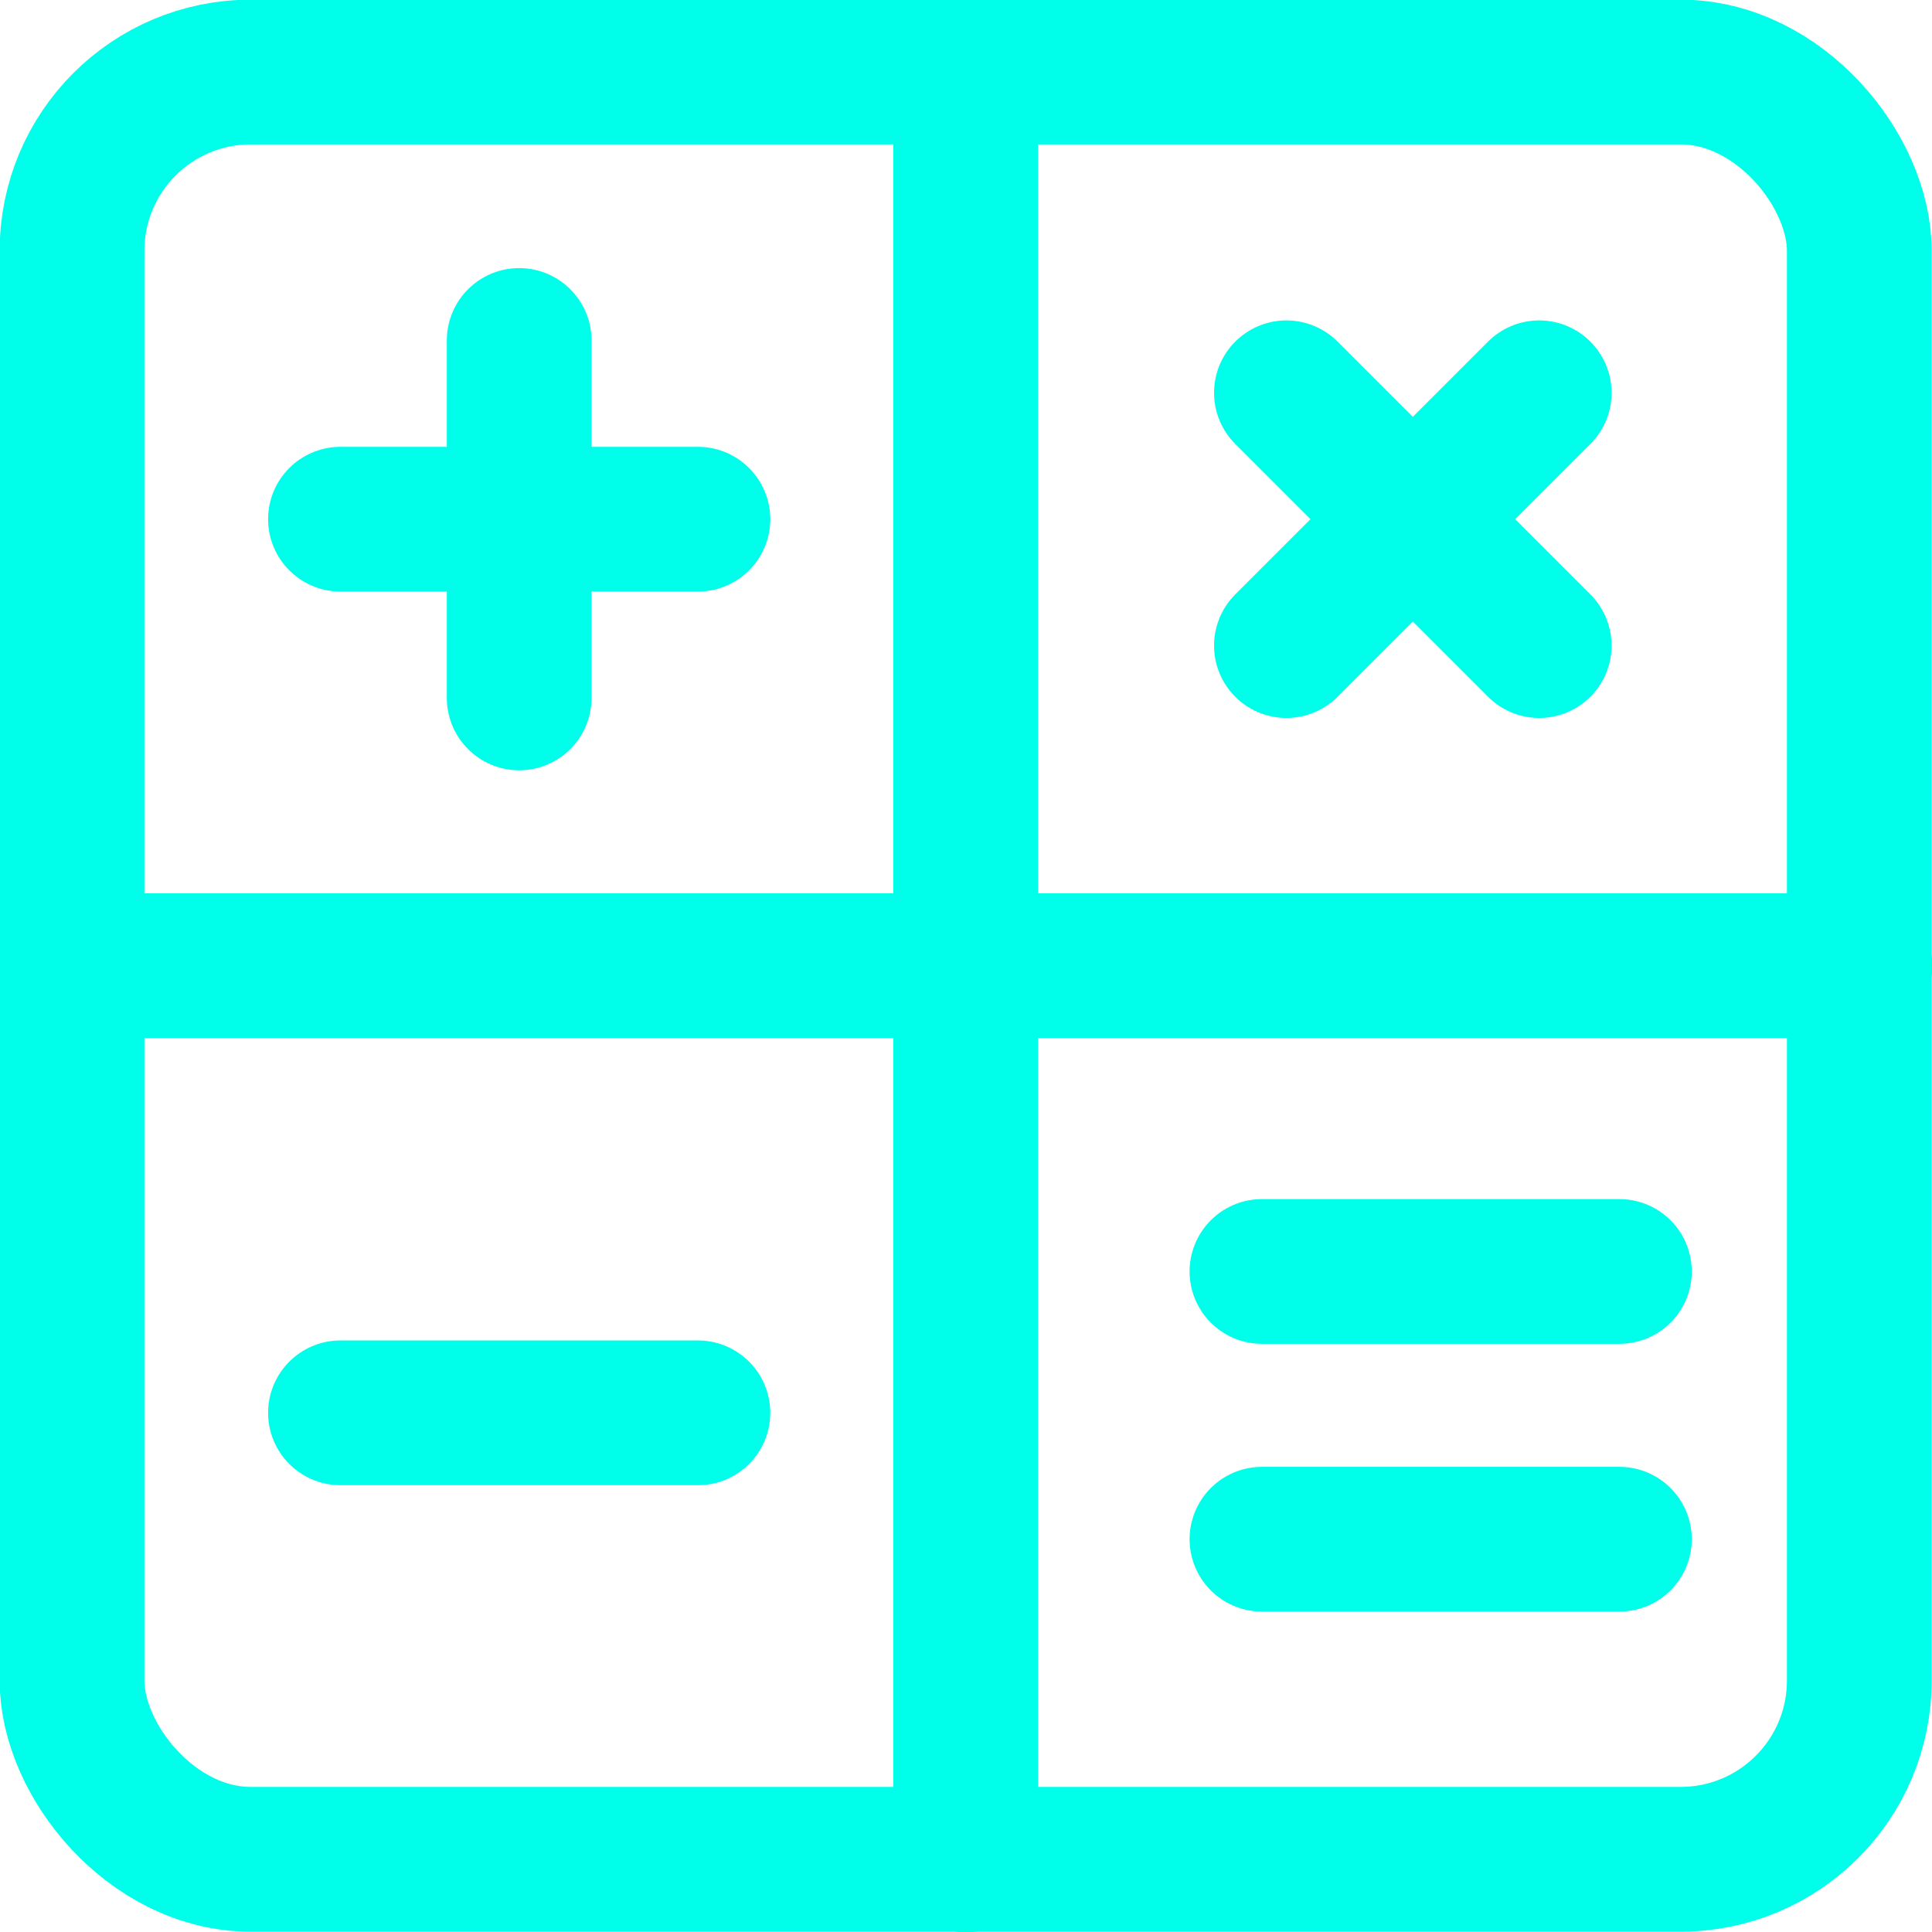
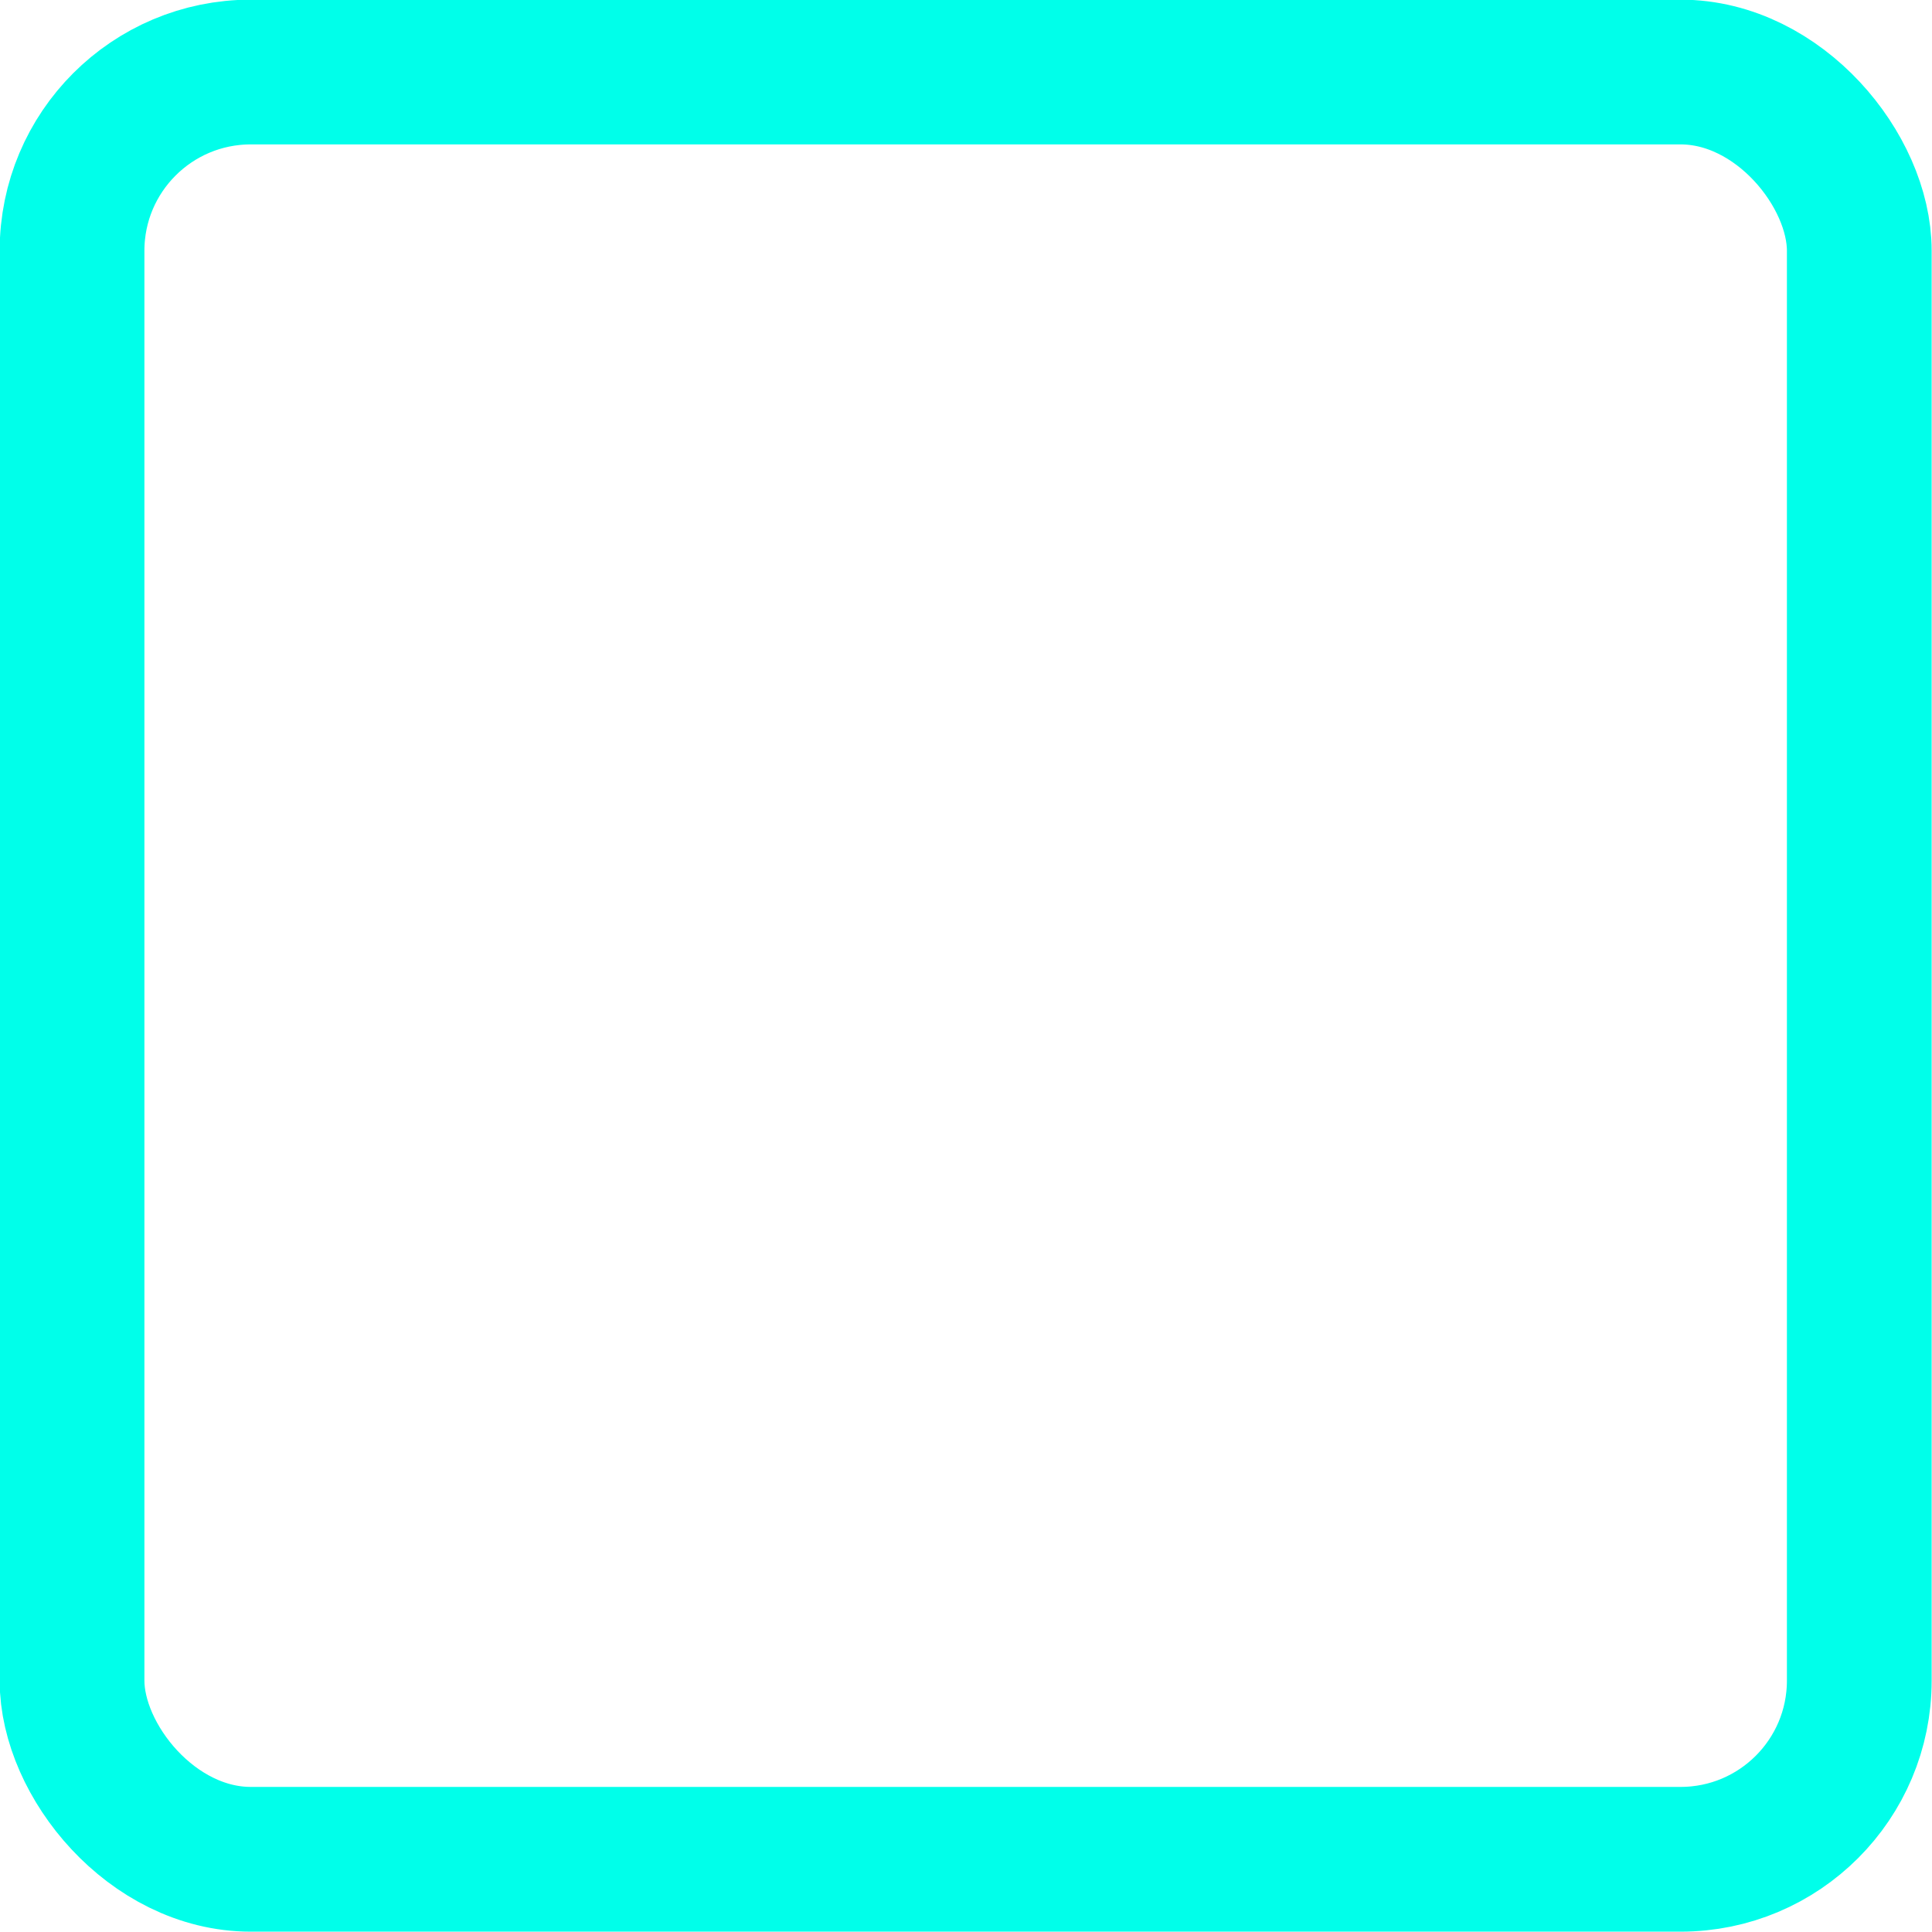
<svg xmlns="http://www.w3.org/2000/svg" id="uuid-1c72b8c7-7192-4370-9934-550c0d4441c2" viewBox="0 0 28.43 28.43">
  <defs>
    <style>.uuid-5b83abff-cab1-46bc-8ad9-ac5338a58546{fill:none;stroke:#00ffea;stroke-linecap:round;stroke-linejoin:round;stroke-width:2.13px}</style>
  </defs>
  <g id="uuid-916c882e-2109-4c91-b4af-cbcee0258009">
    <rect width="26.3" height="26.3" x="1.06" y="1.06" class="uuid-5b83abff-cab1-46bc-8ad9-ac5338a58546" rx="2.63" ry="2.63" />
-     <path d="M1.06 14.21h26.31M14.21 1.06v26.31m-9.2-6.58h5.26m8.3-2.08h5.26m-5.26 3.94h5.26M7.64 5.01v5.26M5.01 7.64h5.26m12.38-1.86L18.93 9.5m0-3.72 3.72 3.72" class="uuid-5b83abff-cab1-46bc-8ad9-ac5338a58546" />
  </g>
</svg>